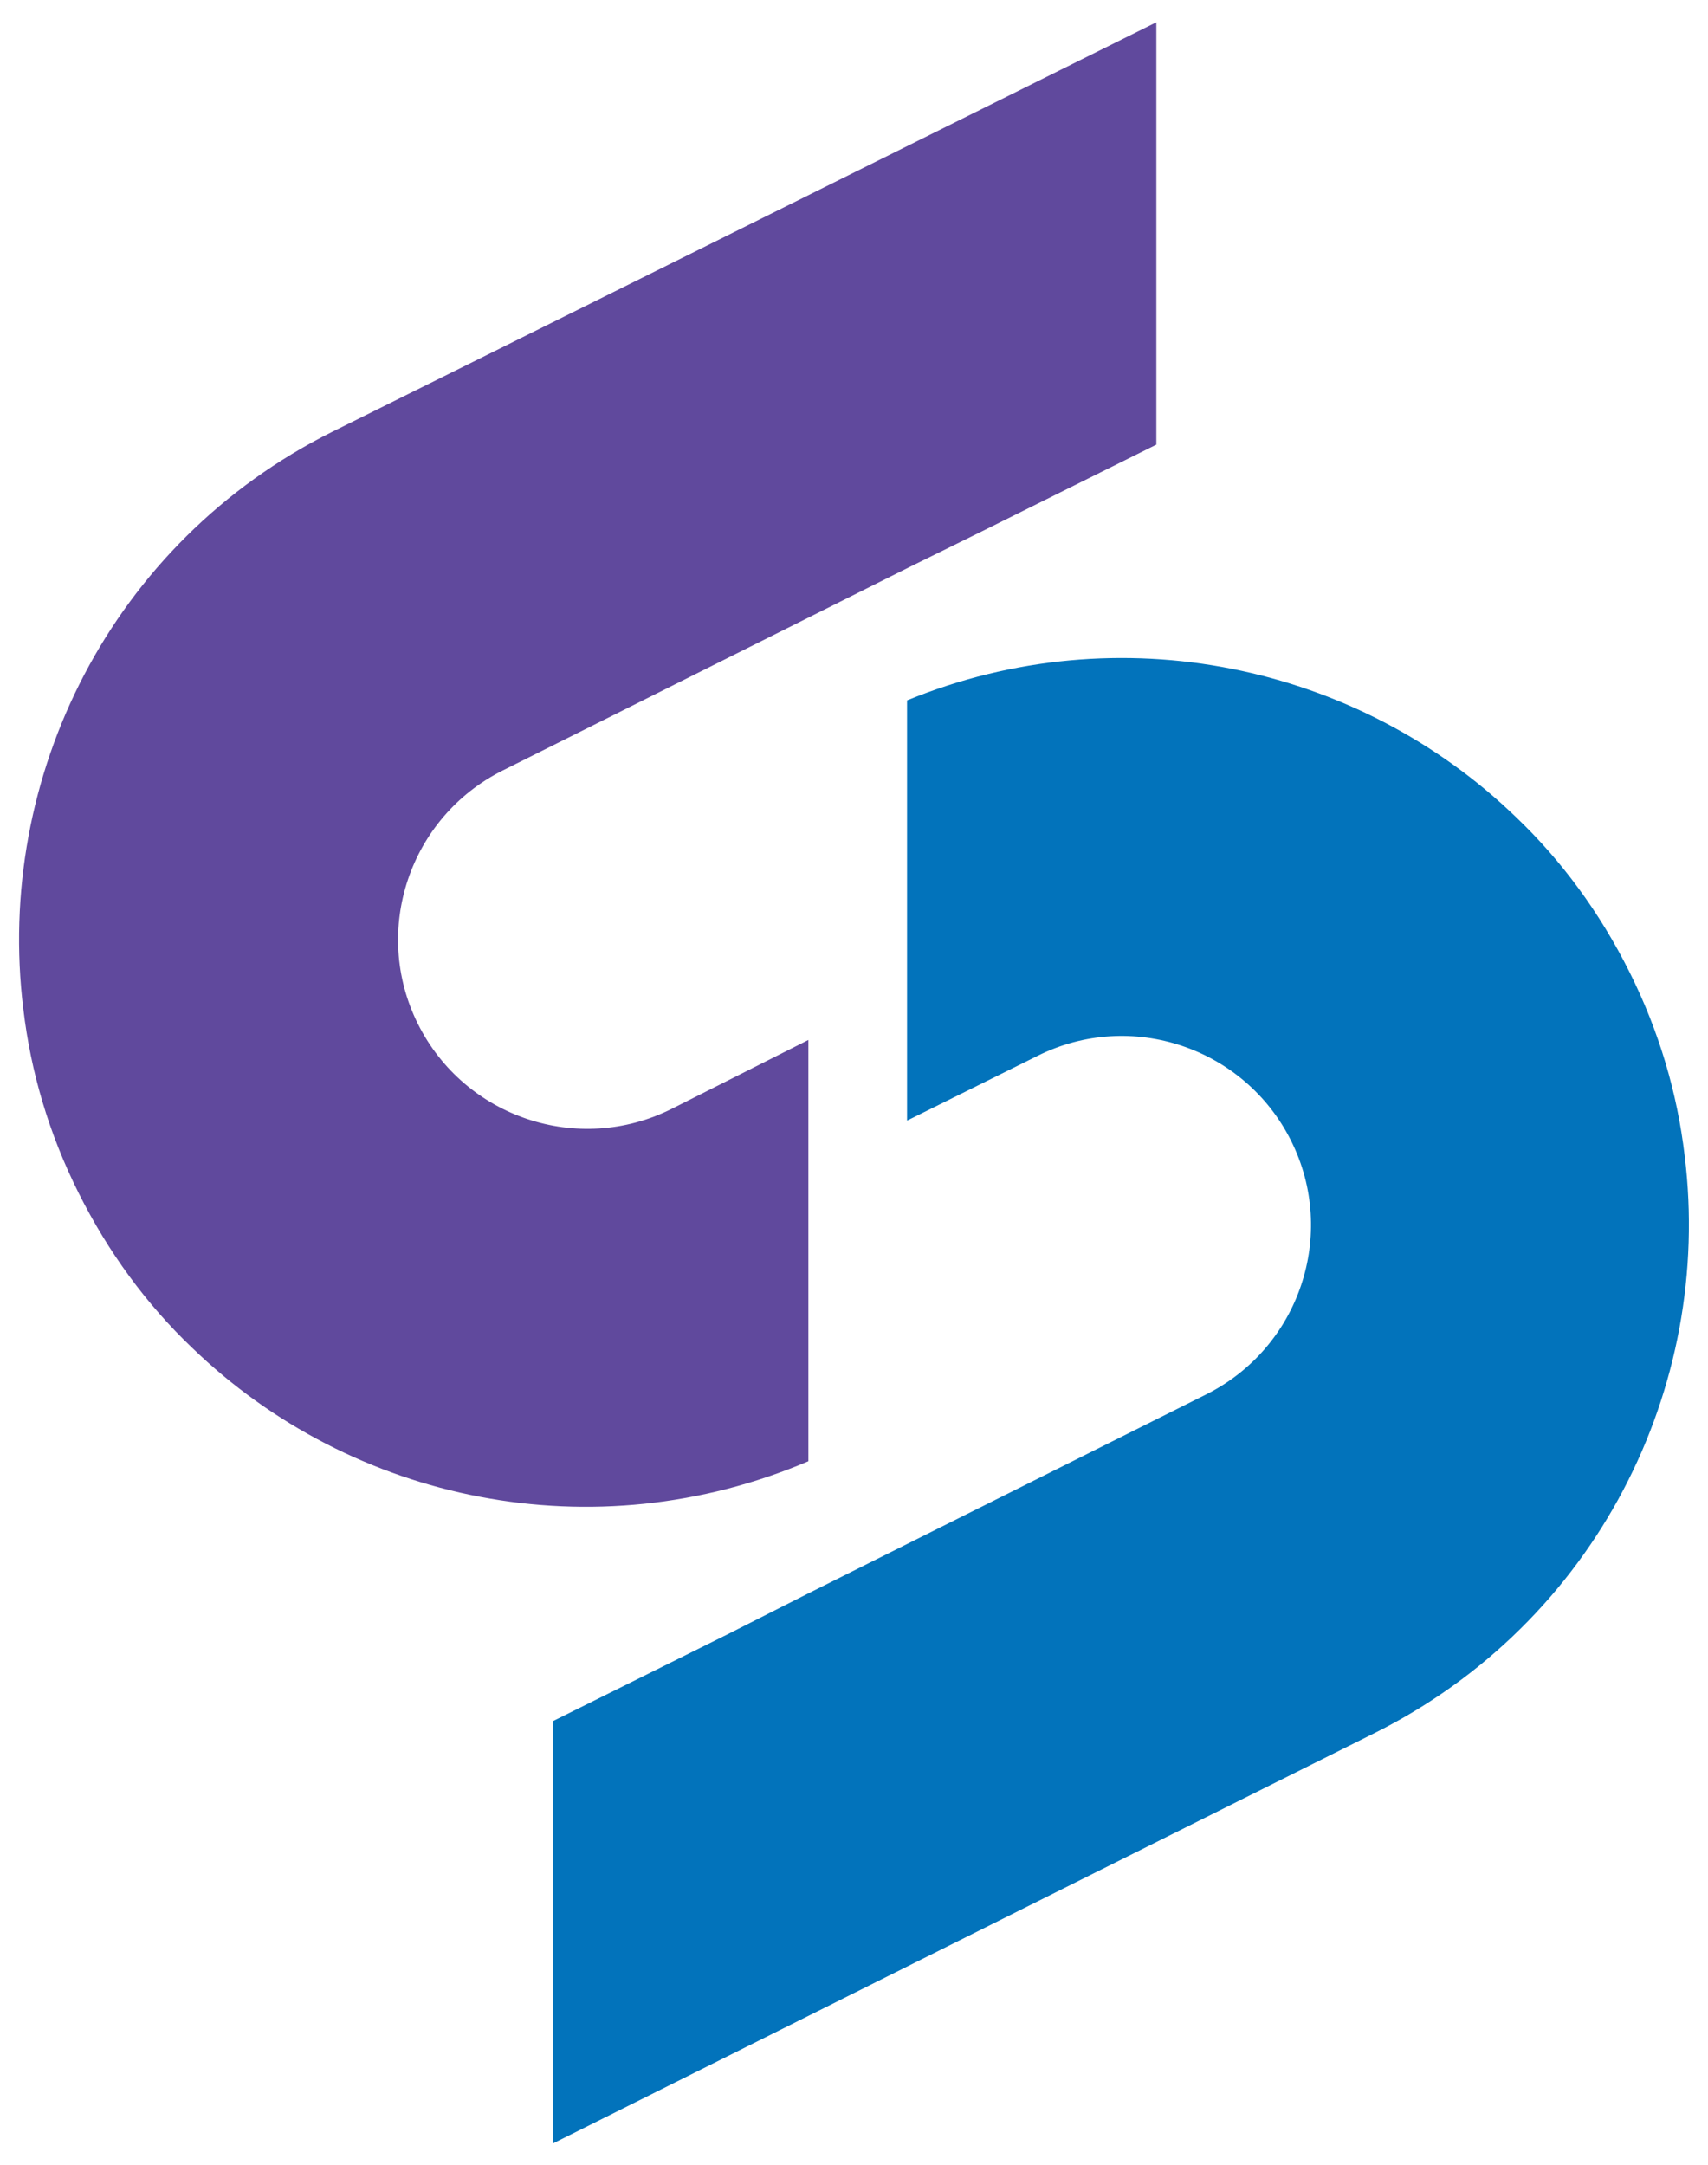
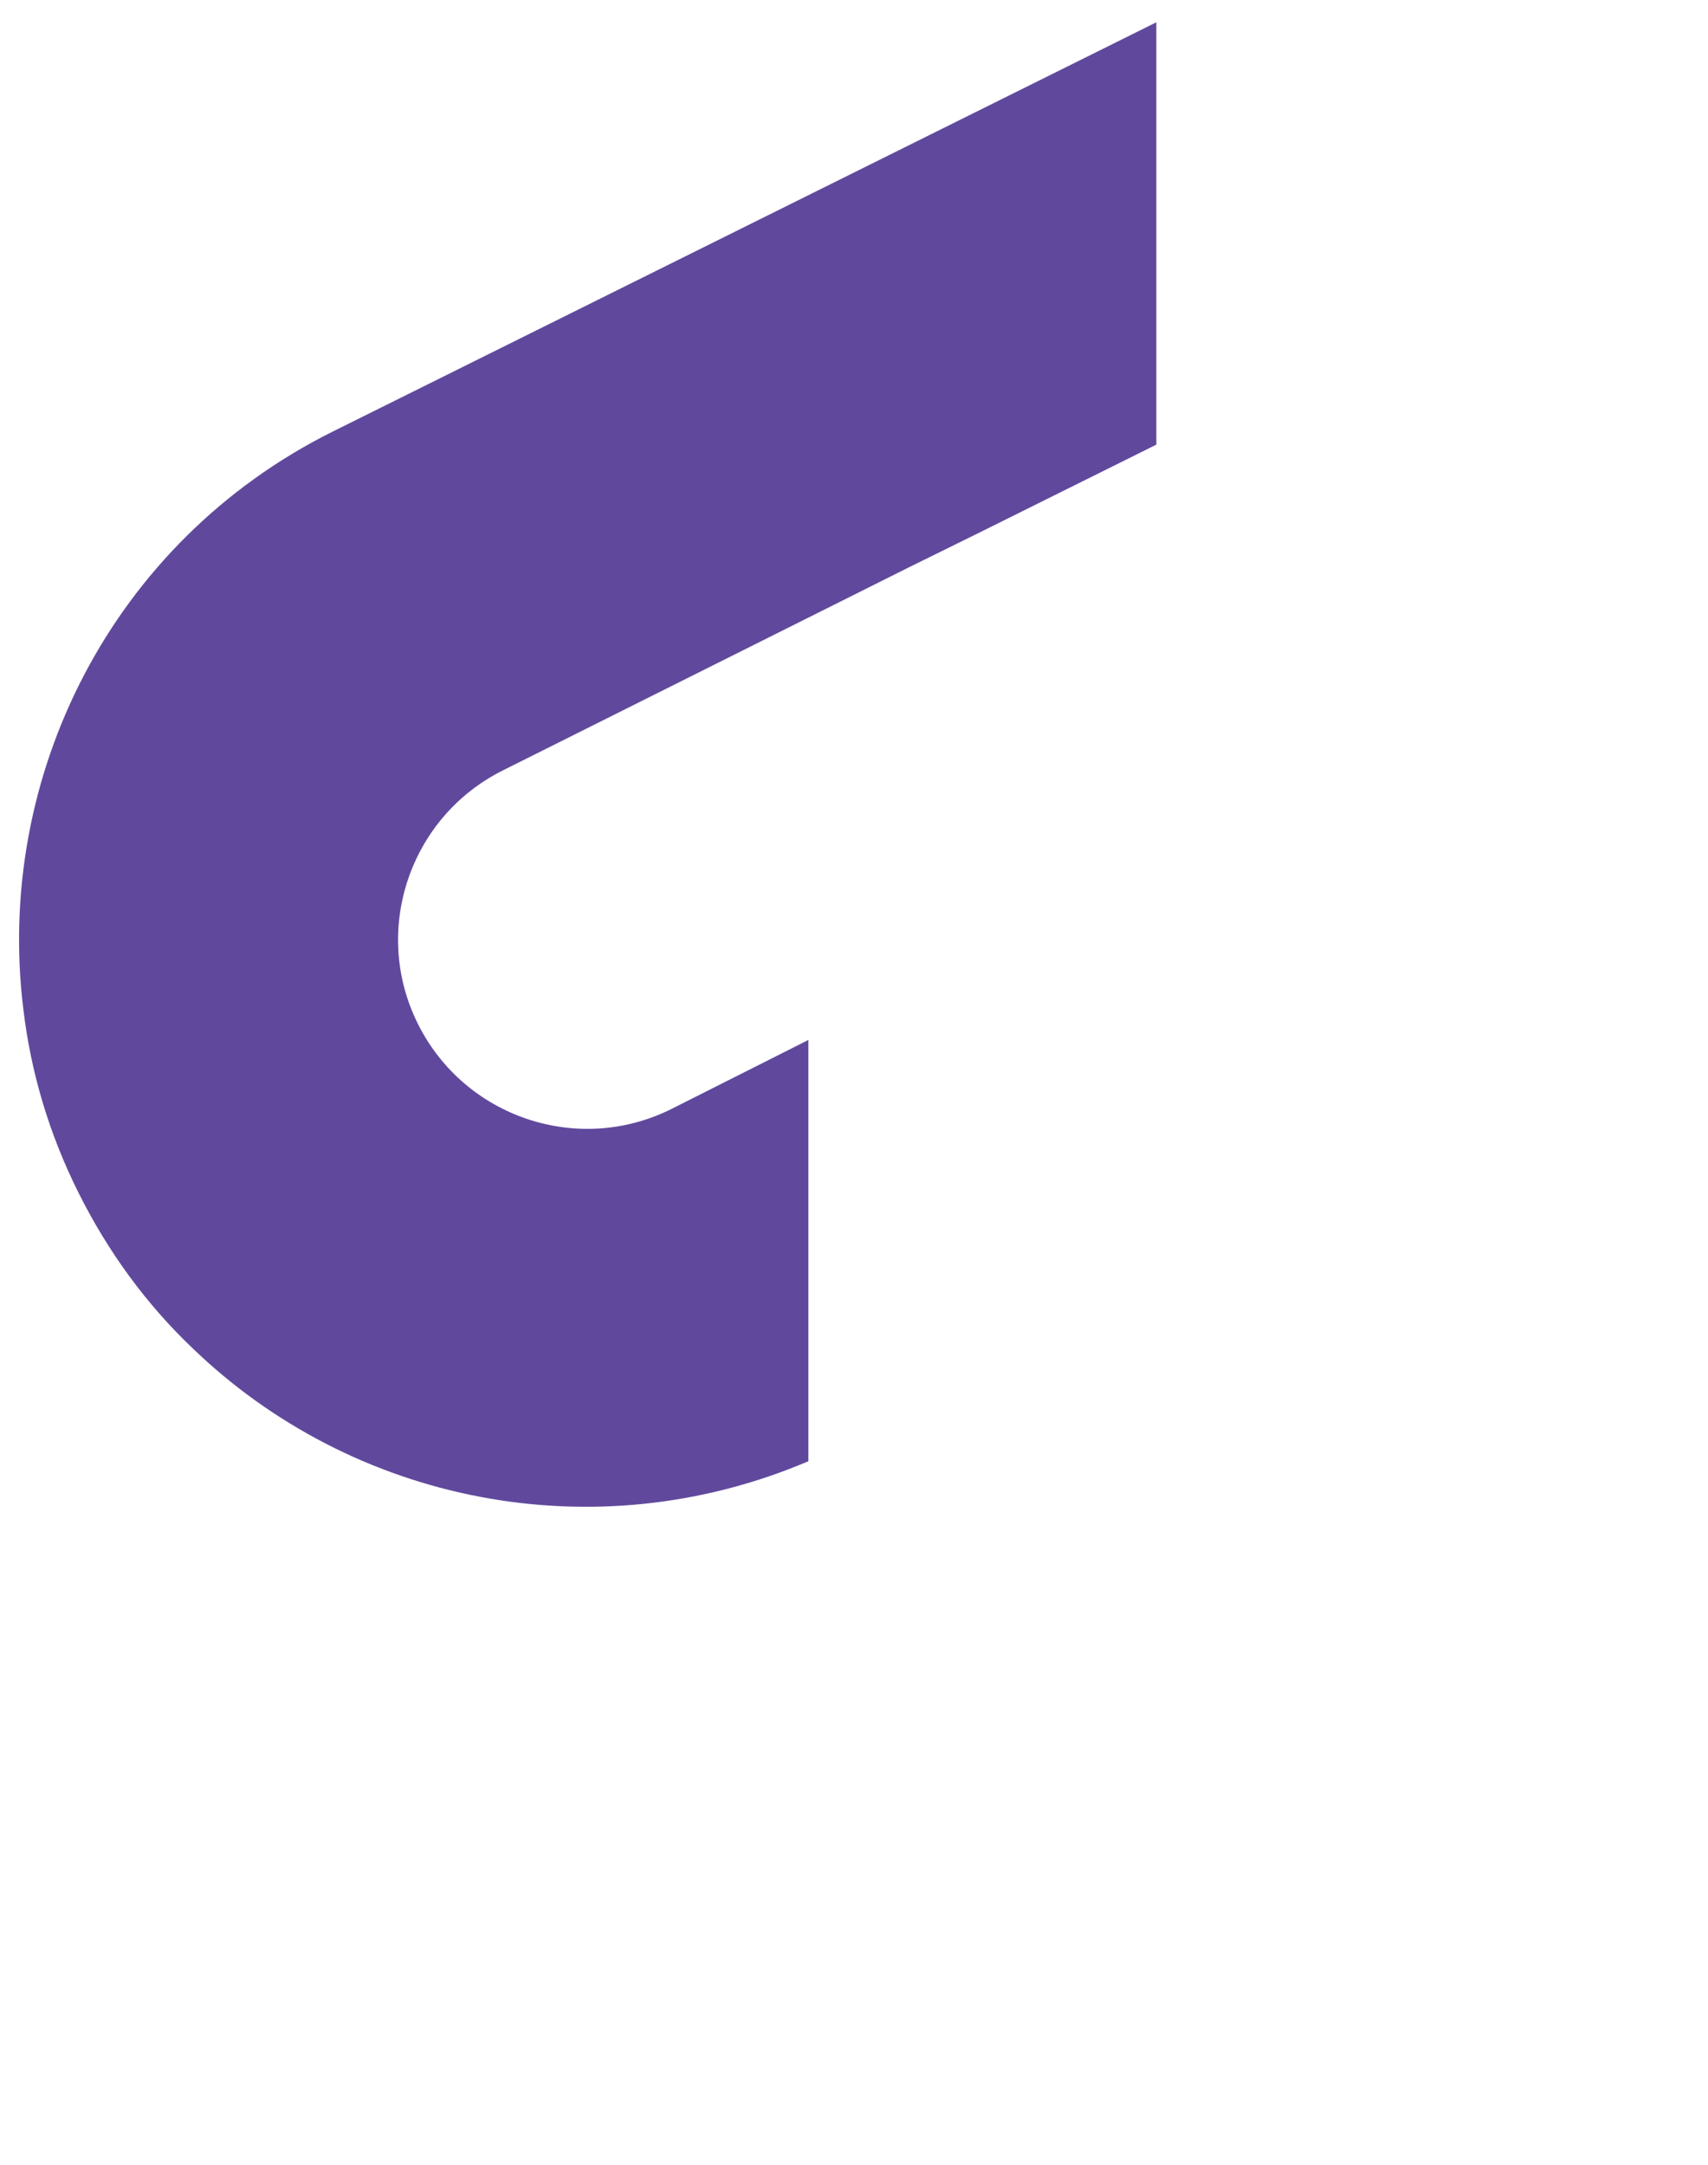
<svg xmlns="http://www.w3.org/2000/svg" version="1.1" id="Layer_1" x="0px" y="0px" viewBox="0 0 161 204" style="enable-background:new 0 0 161 204;" xml:space="preserve">
  <style type="text/css">
	.st0{fill:#0273BB;}
	.st1{fill:#60499D;}
</style>
  <g>
    <g>
-       <path class="st0" d="M142.9,77C128,62.6,105.5,57.8,85.5,66l0,39.6l12.3-6.1c8.8-4.4,19.5-0.8,23.9,8c4.4,8.8,0.8,19.5-8,23.9    l-28.2,14.1l-9.4,4.7l-7.5,3.8l-16.5,8.2l0,39.8l77.5-38.7c20.8-10.4,31.9-32.5,29.2-54.4c-0.7-5.9-2.4-11.7-5.2-17.3    C150.8,86,147.2,81.1,142.9,77z" />
-     </g>
+       </g>
    <g>
      <path class="st1" d="M31.3,40.7C10.5,51.1-0.5,73.2,2.2,95.1c0.7,5.9,2.4,11.7,5.2,17.3c2.8,5.6,6.4,10.5,10.7,14.6    c15.1,14.6,37.9,19.3,58.1,10.7l0-39.7l-12.9,6.5c-8.8,4.4-19.5,0.8-23.9-8c-4.4-8.8-0.8-19.5,8-23.9l28.8-14.4l9.4-4.7l6.9-3.4    l16.5-8.2l0-39.8L31.3,40.7z" />
    </g>
  </g>
</svg>